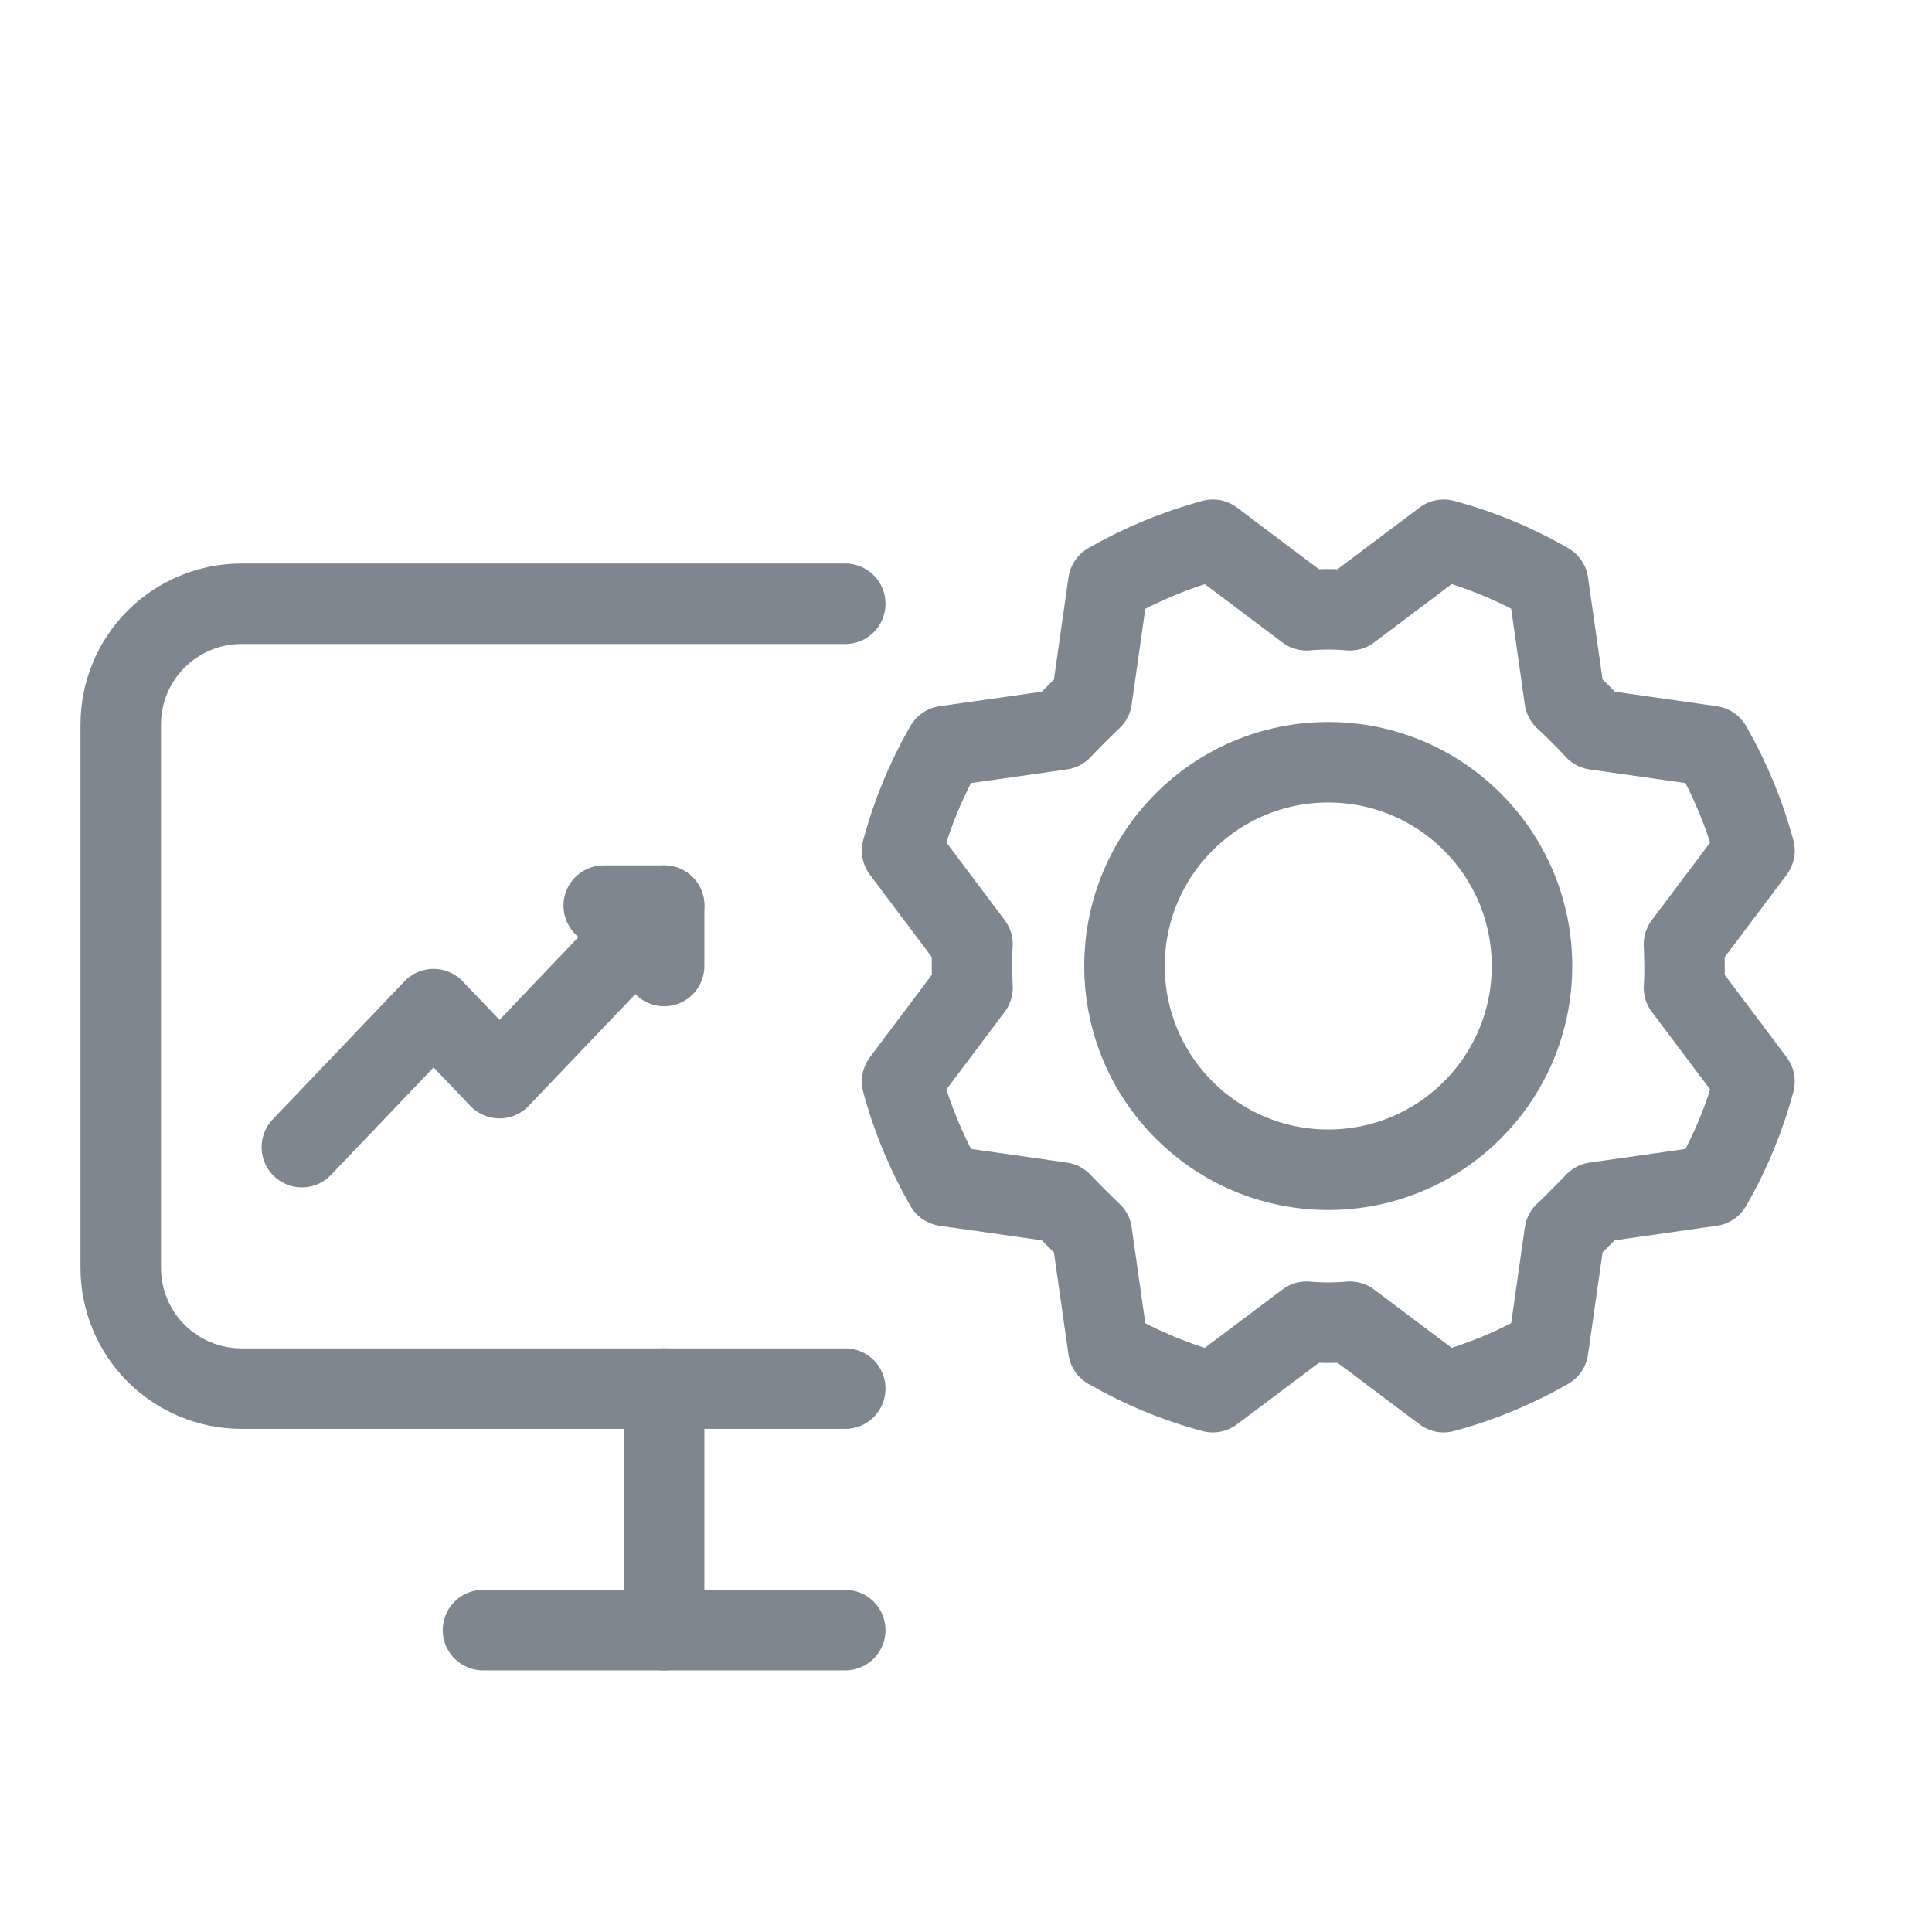
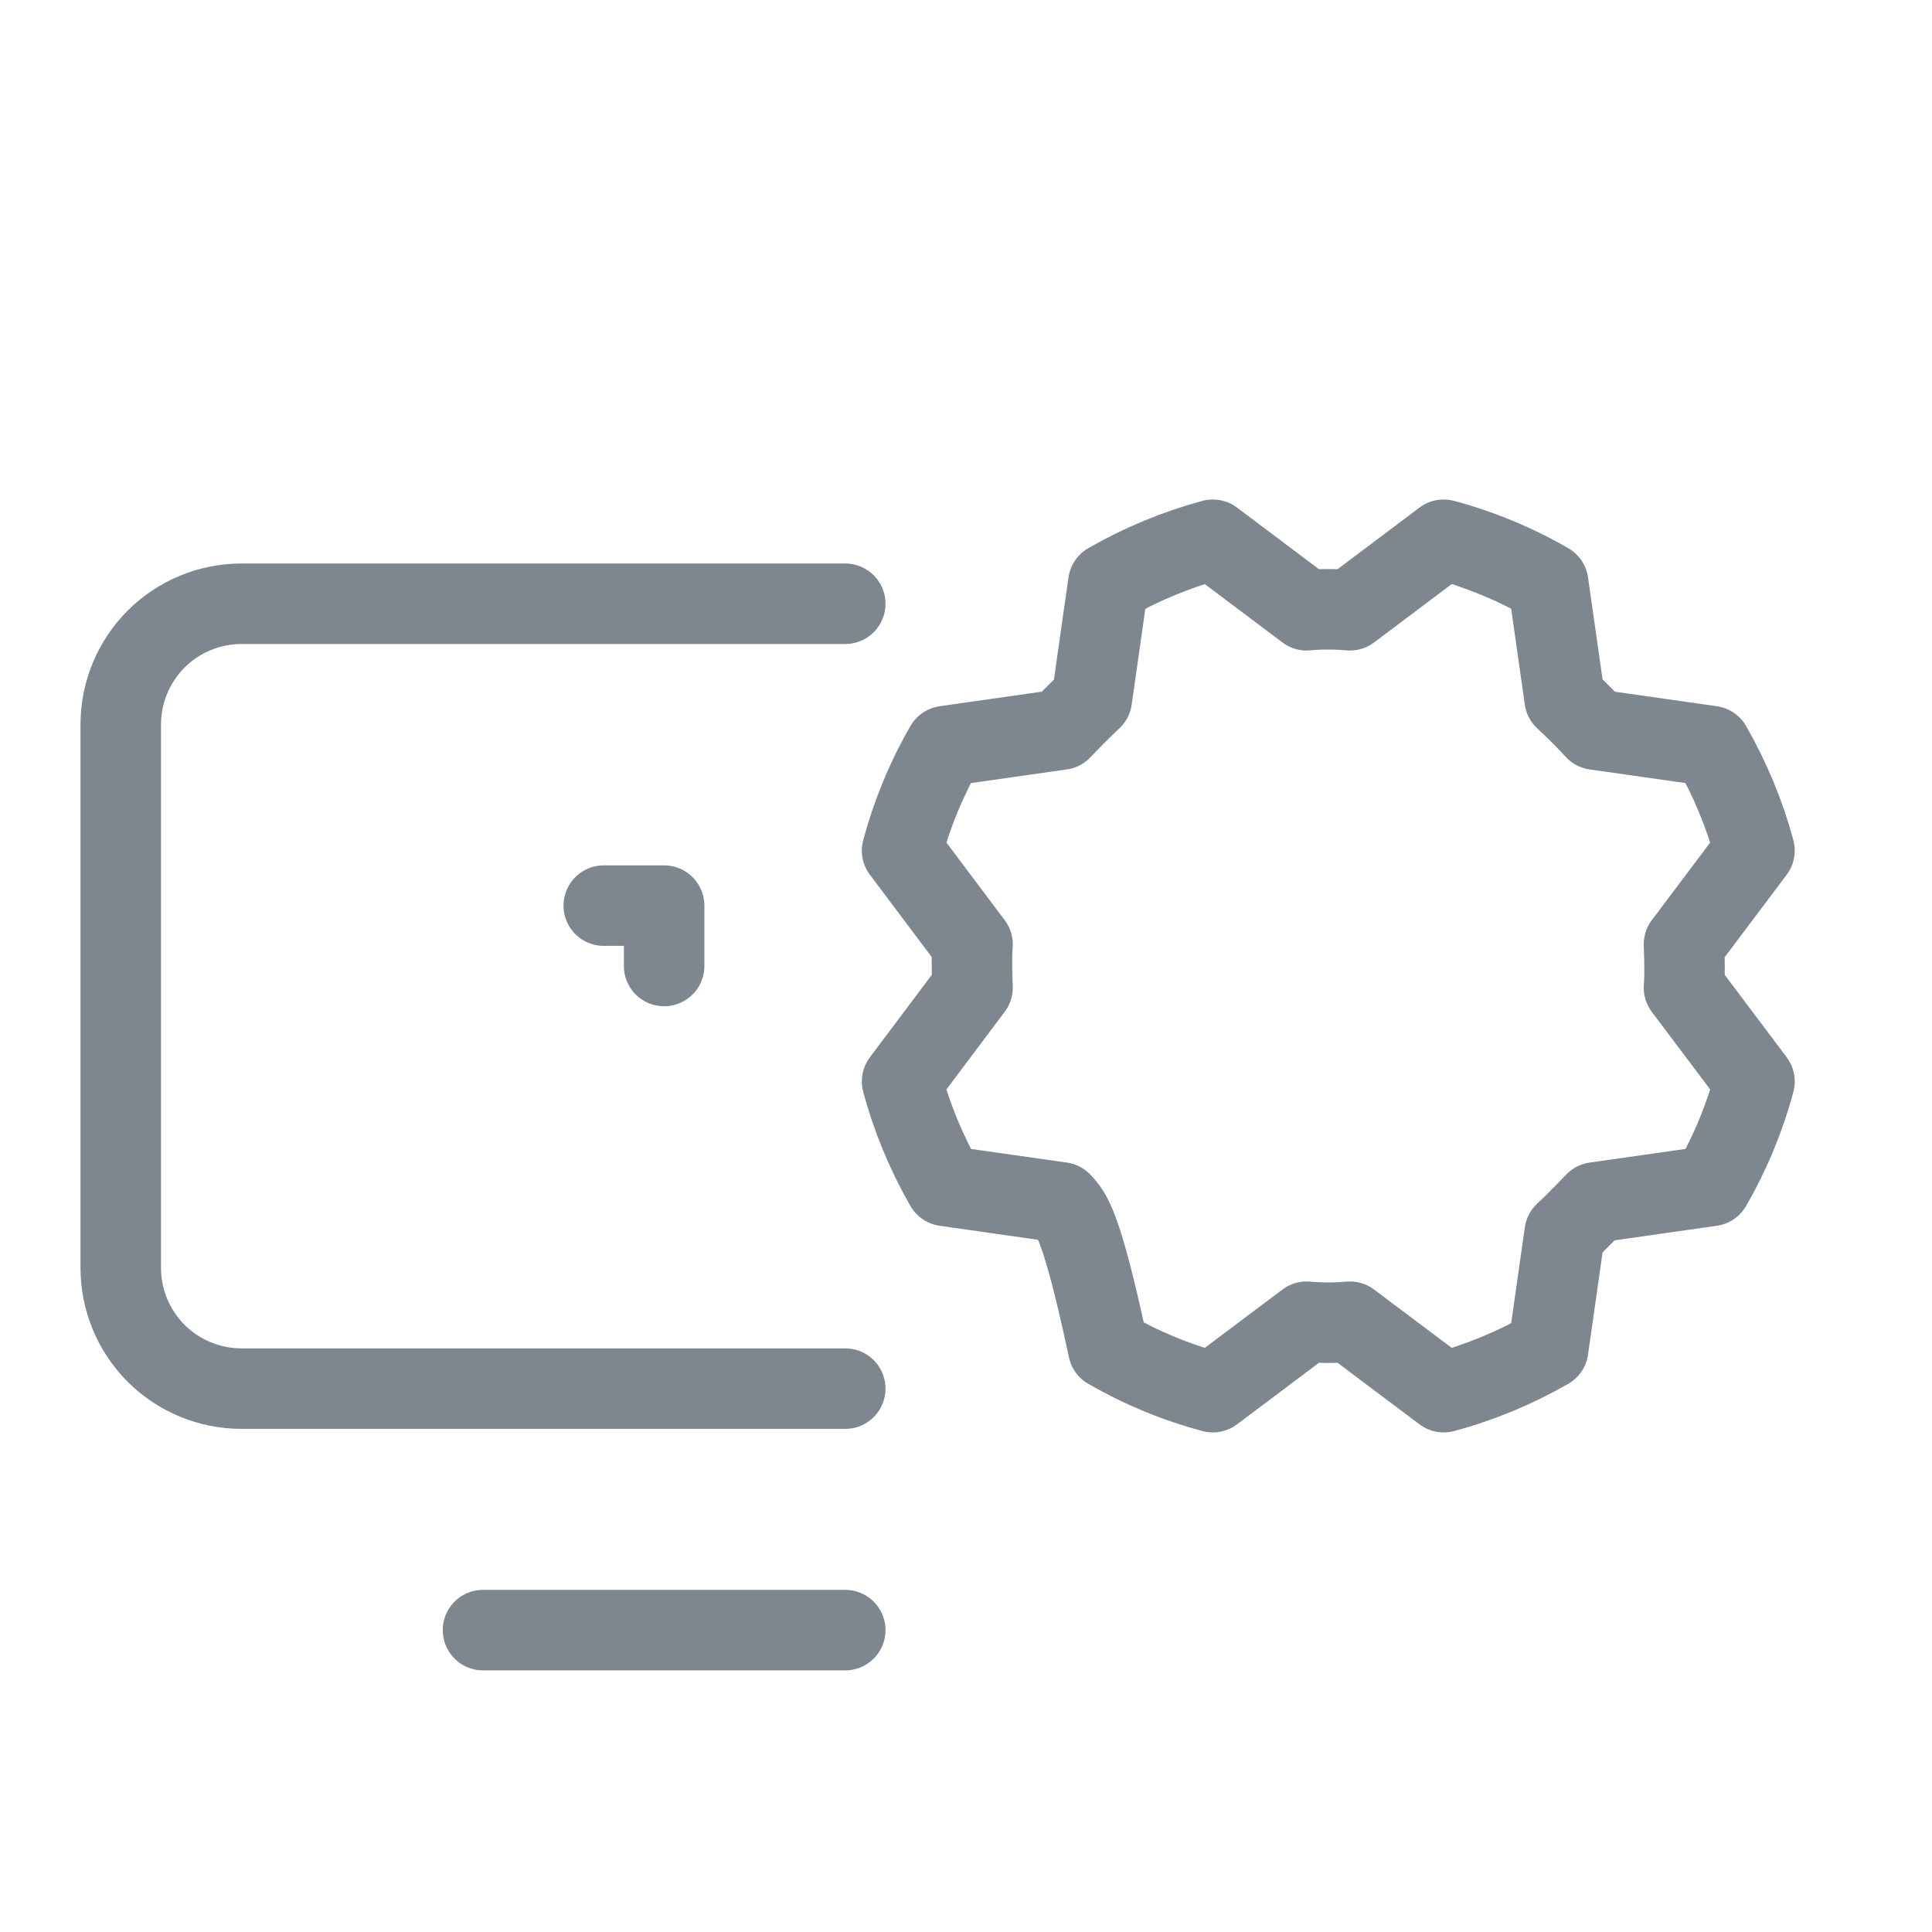
<svg xmlns="http://www.w3.org/2000/svg" width="24" height="24" viewBox="0 0 24 24" fill="none">
  <path d="M10.5 17.25H3C2.602 17.25 2.221 17.092 1.939 16.811C1.658 16.529 1.5 16.148 1.5 15.75V9C1.5 8.602 1.658 8.221 1.939 7.939C2.221 7.658 2.602 7.5 3 7.5H10.5" stroke="#7E868F" stroke-linecap="round" stroke-linejoin="round" />
  <path d="M10.5 20.25H6" stroke="#7E868F" stroke-linecap="round" stroke-linejoin="round" />
-   <path d="M8.25 17.25V20.25" stroke="#7E868F" stroke-linecap="round" stroke-linejoin="round" />
-   <path d="M16.5 14.531C17.898 14.531 19.031 13.398 19.031 12C19.031 10.602 17.898 9.469 16.5 9.469C15.102 9.469 13.969 10.602 13.969 12C13.969 13.398 15.102 14.531 16.5 14.531Z" stroke="#7E868F" stroke-linecap="round" stroke-linejoin="round" />
-   <path d="M19.437 8.683C19.571 8.806 19.698 8.933 19.817 9.063L21.257 9.268C21.491 9.676 21.672 10.112 21.795 10.566L20.919 11.731C20.919 11.731 20.935 12.09 20.919 12.269L21.795 13.434C21.673 13.888 21.492 14.325 21.257 14.732L19.817 14.937C19.817 14.937 19.569 15.196 19.437 15.317L19.232 16.757C18.824 16.991 18.388 17.172 17.934 17.294L16.769 16.419C16.59 16.435 16.41 16.435 16.231 16.419L15.066 17.294C14.612 17.173 14.176 16.992 13.768 16.757L13.563 15.317C13.433 15.194 13.306 15.067 13.183 14.937L11.743 14.732C11.509 14.324 11.328 13.888 11.206 13.434L12.081 12.269C12.081 12.269 12.065 11.91 12.081 11.731L11.206 10.566C11.328 10.112 11.508 9.675 11.743 9.268L13.183 9.063C13.306 8.933 13.433 8.806 13.563 8.683L13.768 7.243C14.176 7.009 14.612 6.828 15.066 6.705L16.231 7.581C16.41 7.565 16.59 7.565 16.769 7.581L17.934 6.705C18.389 6.827 18.825 7.008 19.232 7.243L19.437 8.683Z" stroke="#7E868F" stroke-linecap="round" stroke-linejoin="round" />
+   <path d="M19.437 8.683C19.571 8.806 19.698 8.933 19.817 9.063L21.257 9.268C21.491 9.676 21.672 10.112 21.795 10.566L20.919 11.731C20.919 11.731 20.935 12.09 20.919 12.269L21.795 13.434C21.673 13.888 21.492 14.325 21.257 14.732L19.817 14.937C19.817 14.937 19.569 15.196 19.437 15.317L19.232 16.757C18.824 16.991 18.388 17.172 17.934 17.294L16.769 16.419C16.59 16.435 16.41 16.435 16.231 16.419L15.066 17.294C14.612 17.173 14.176 16.992 13.768 16.757C13.433 15.194 13.306 15.067 13.183 14.937L11.743 14.732C11.509 14.324 11.328 13.888 11.206 13.434L12.081 12.269C12.081 12.269 12.065 11.91 12.081 11.731L11.206 10.566C11.328 10.112 11.508 9.675 11.743 9.268L13.183 9.063C13.306 8.933 13.433 8.806 13.563 8.683L13.768 7.243C14.176 7.009 14.612 6.828 15.066 6.705L16.231 7.581C16.41 7.565 16.59 7.565 16.769 7.581L17.934 6.705C18.389 6.827 18.825 7.008 19.232 7.243L19.437 8.683Z" stroke="#7E868F" stroke-linecap="round" stroke-linejoin="round" />
  <path d="M8.25 12V11.25H7.5" stroke="#7E868F" stroke-linecap="round" stroke-linejoin="round" />
-   <path d="M8.25 11.25L6.205 13.393L5.386 12.536L3.75 14.25" stroke="#7E868F" stroke-linecap="round" stroke-linejoin="round" />
</svg>